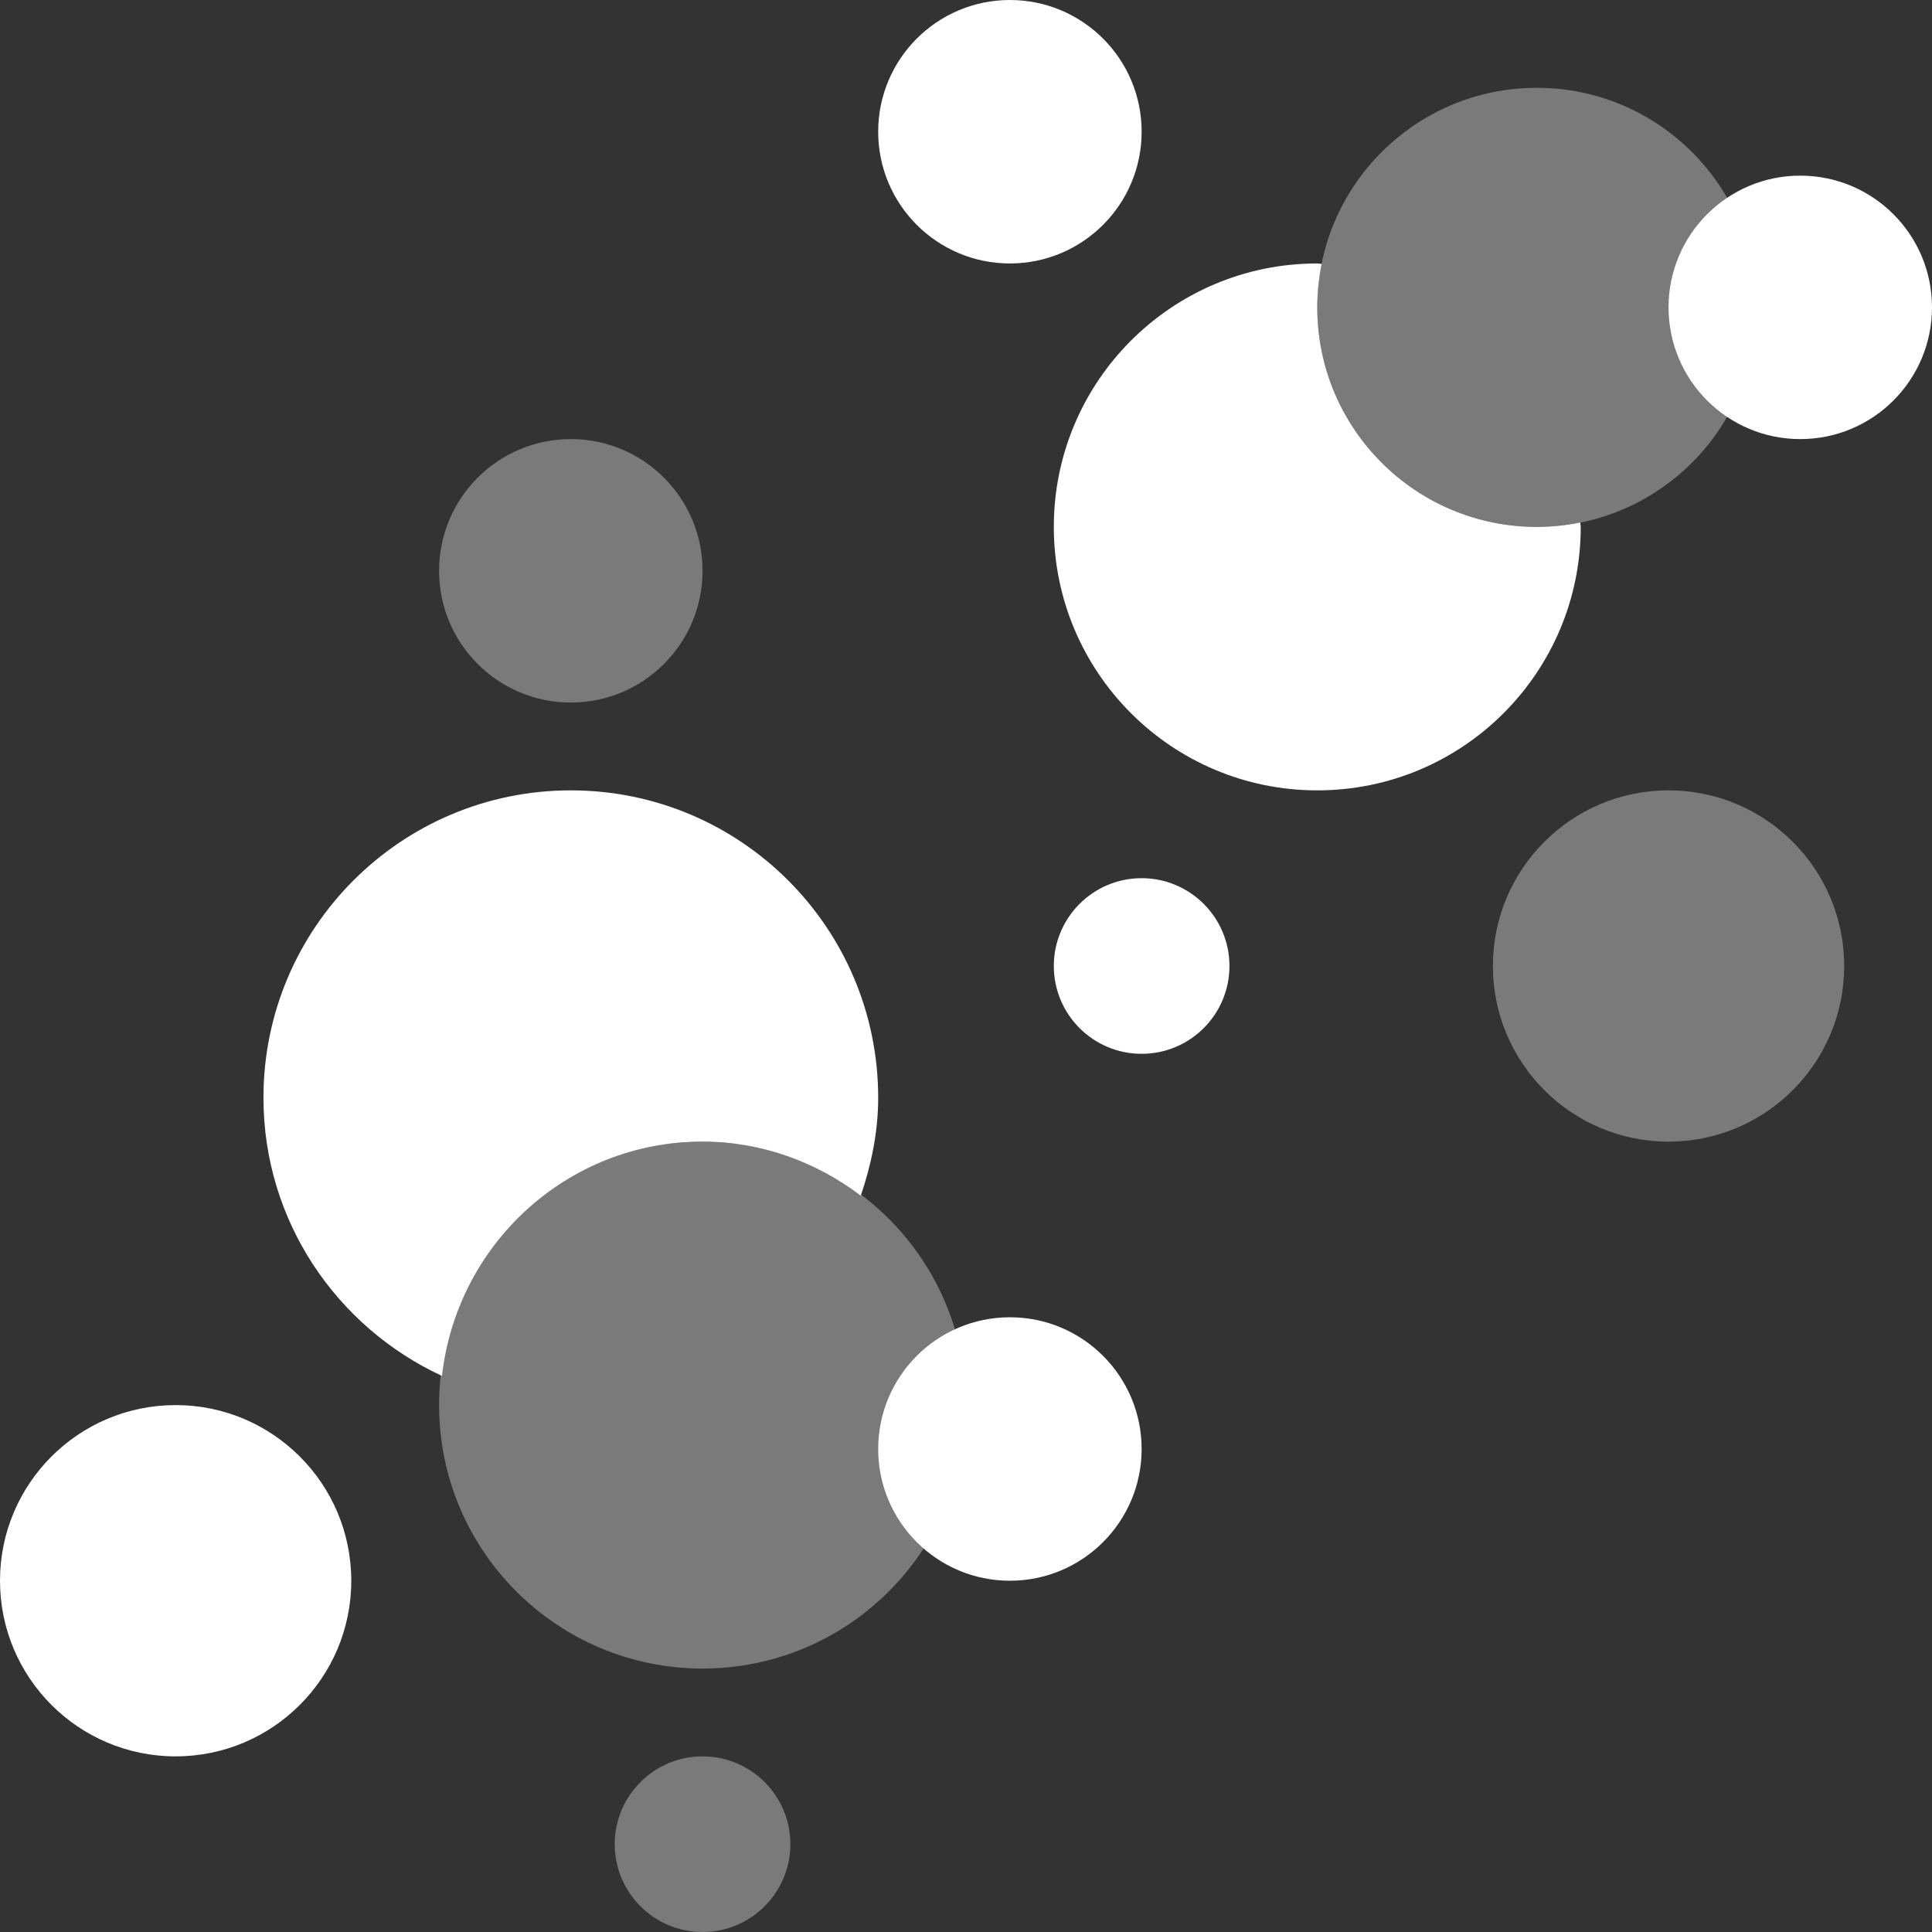
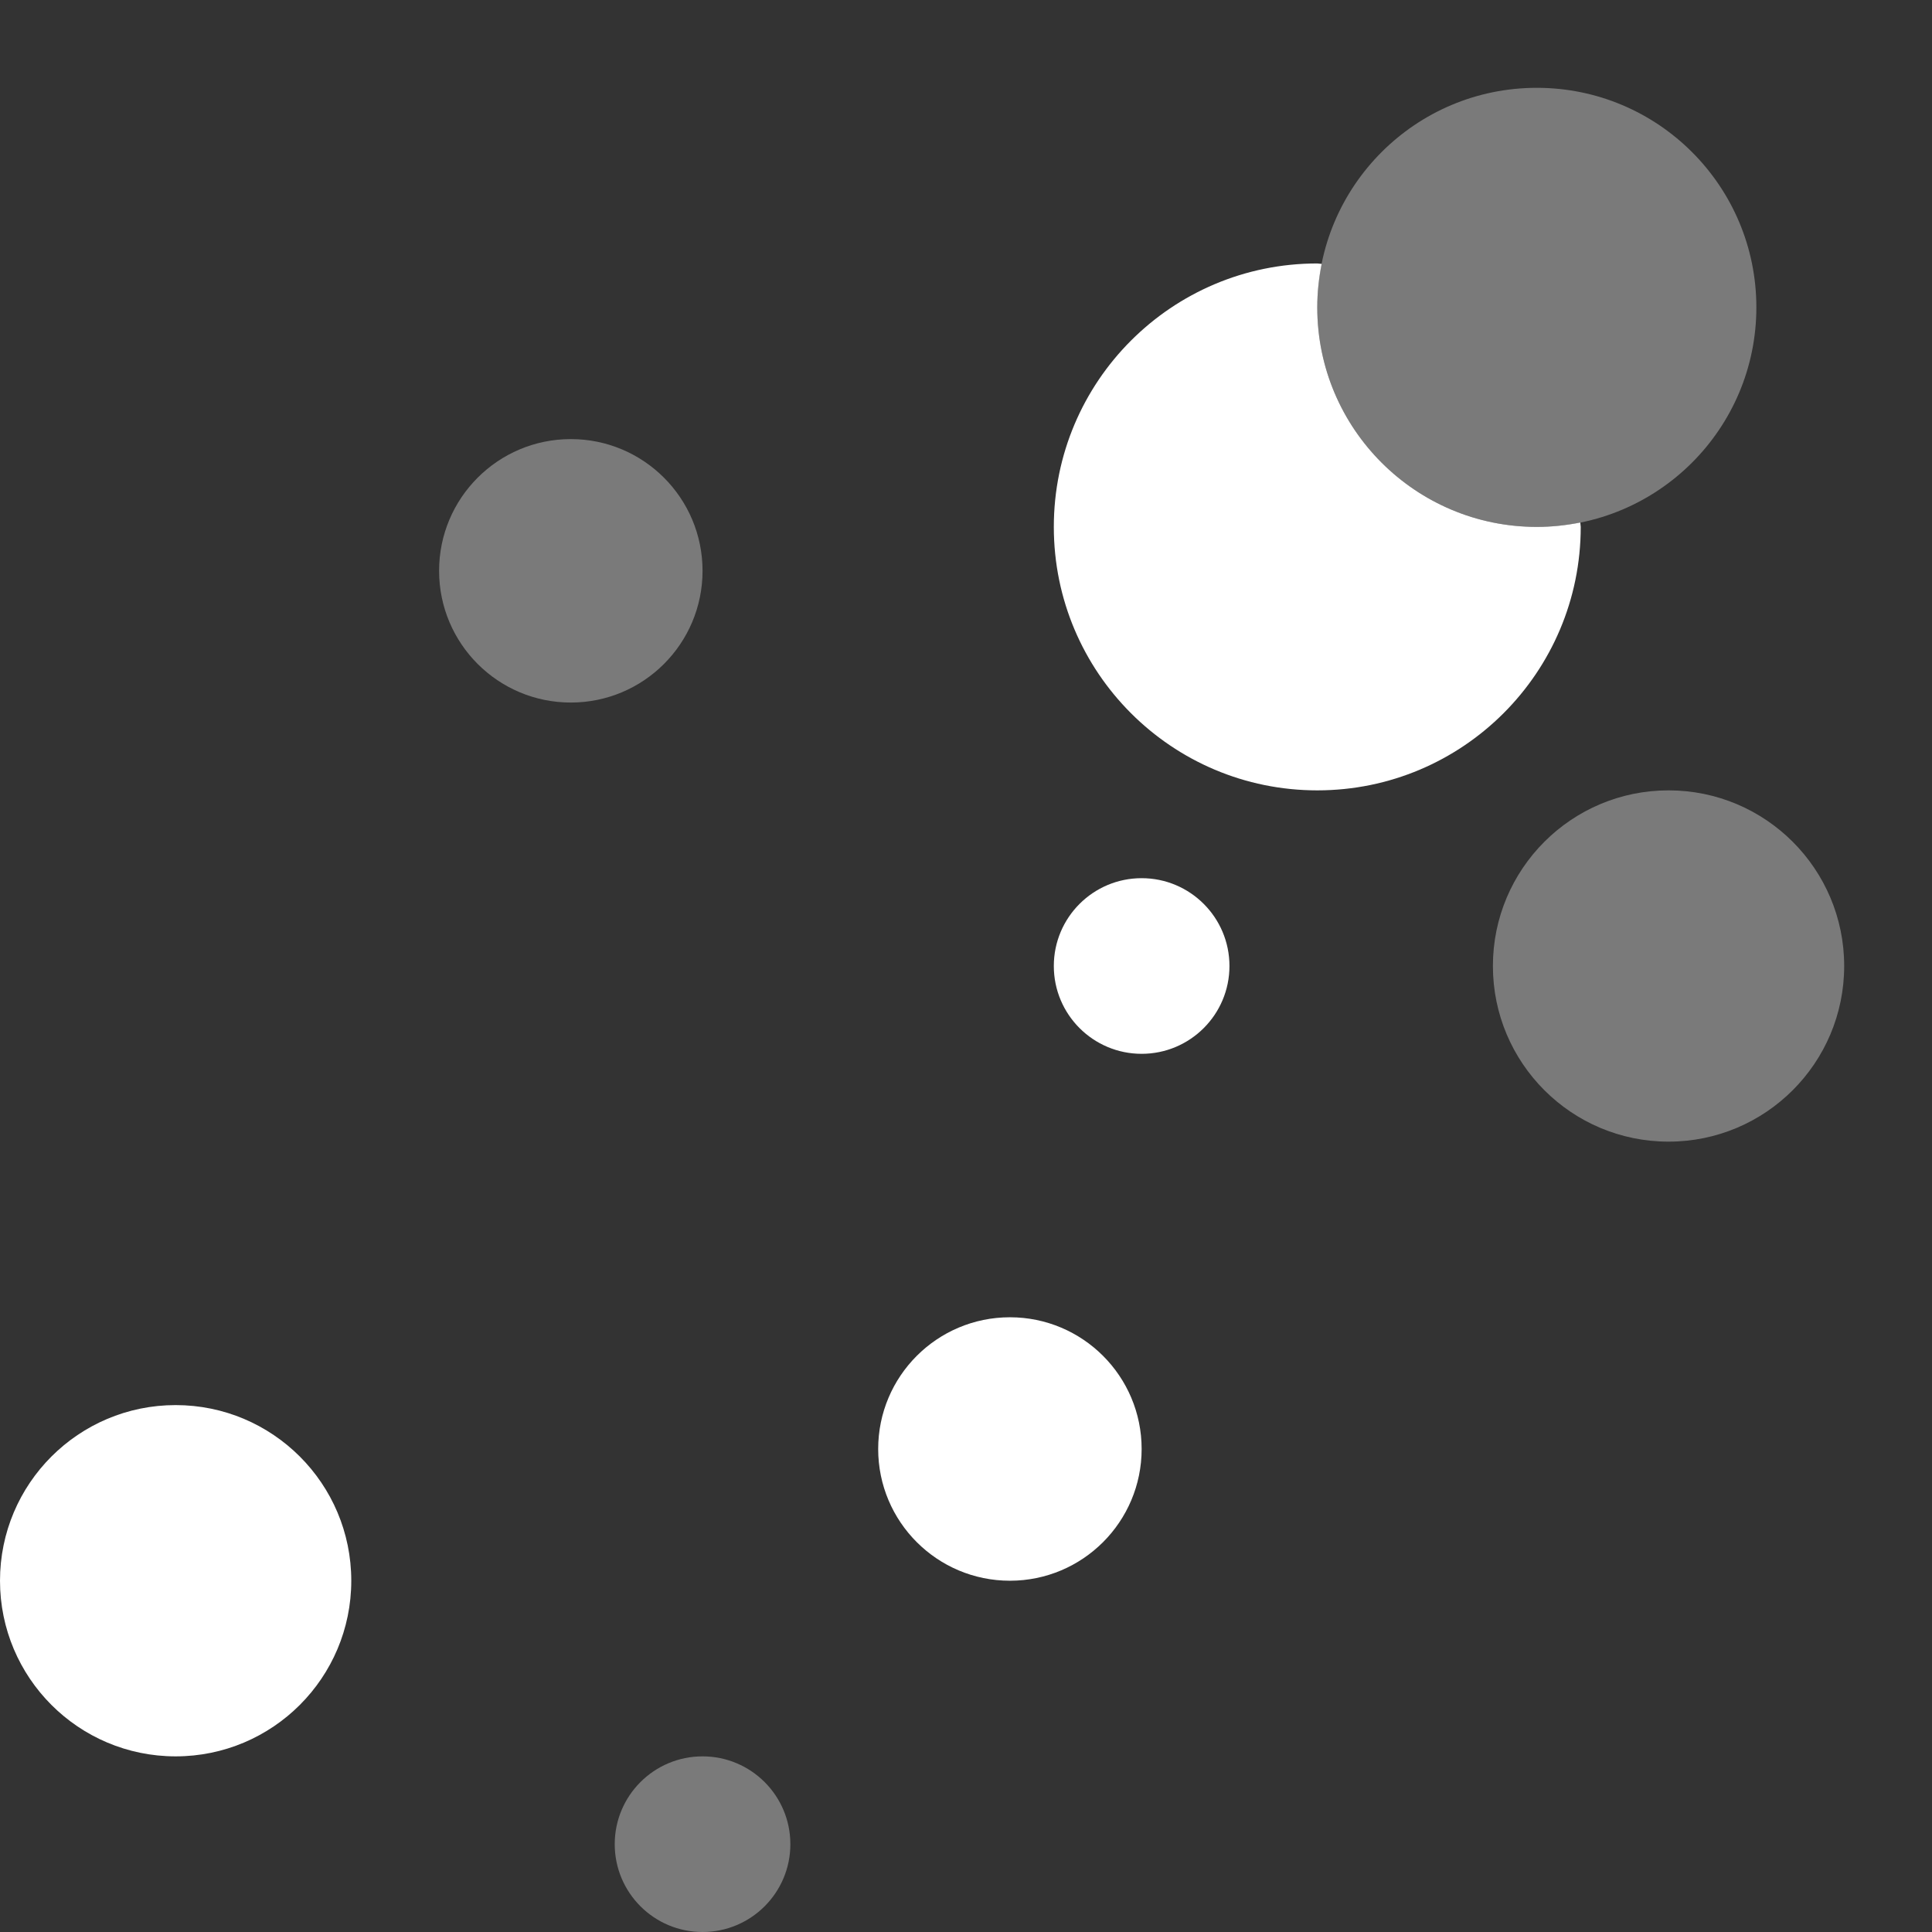
<svg xmlns="http://www.w3.org/2000/svg" fill="#ffffff" height="22" preserveAspectRatio="xMidYMid meet" version="1" viewBox="1.0 1.0 22.0 22.0" width="22" zoomAndPan="magnify">
  <rect x="1.0" y="1.0" width="22.0" height="22.0" fill="#333333" stroke="none" />
  <g id="change1_1">
    <circle cx="20" cy="12" opacity="0.35" r="2" />
  </g>
  <g id="change1_2">
    <circle cx="3" cy="19" r="2" />
  </g>
  <g id="change1_3">
-     <circle cx="12.5" cy="2.5" r="1.5" />
-   </g>
+     </g>
  <g id="change1_4">
    <path d="M18.5,7C17.119,7,16,5.881,16,4.5c0-0.169,0.018-0.335,0.05-0.495C16.033,4.005,16.017,4,16,4c-1.657,0-3,1.343-3,3 s1.343,3,3,3s3-1.343,3-3c0-0.017-0.005-0.033-0.005-0.05C18.835,6.982,18.67,7,18.5,7z" />
  </g>
  <g id="change1_5">
    <circle cx="18.5" cy="4.5" opacity="0.35" r="2.5" />
  </g>
  <g id="change1_6">
-     <path d="M9,14c0.679,0,1.299,0.234,1.802,0.615C10.921,14.263,11,13.892,11,13.5c0-1.933-1.567-3.5-3.5-3.5S4,11.567,4,13.5 c0,1.407,0.836,2.613,2.033,3.168C6.201,15.17,7.457,14,9,14z" />
-   </g>
+     </g>
  <g id="change1_7">
-     <circle cx="9" cy="17" opacity="0.35" r="3" />
-   </g>
+     </g>
  <g id="change1_8">
-     <circle cx="21.5" cy="4.5" r="1.5" />
-   </g>
+     </g>
  <g id="change1_9">
    <circle cx="12.5" cy="17.5" r="1.5" />
  </g>
  <g id="change1_10">
    <circle cx="7.5" cy="7.5" opacity="0.35" r="1.5" />
  </g>
  <g id="change1_11">
    <circle cx="14" cy="12" r="1" />
  </g>
  <g id="change1_12">
    <circle cx="9" cy="22" opacity="0.35" r="1" />
  </g>
</svg>